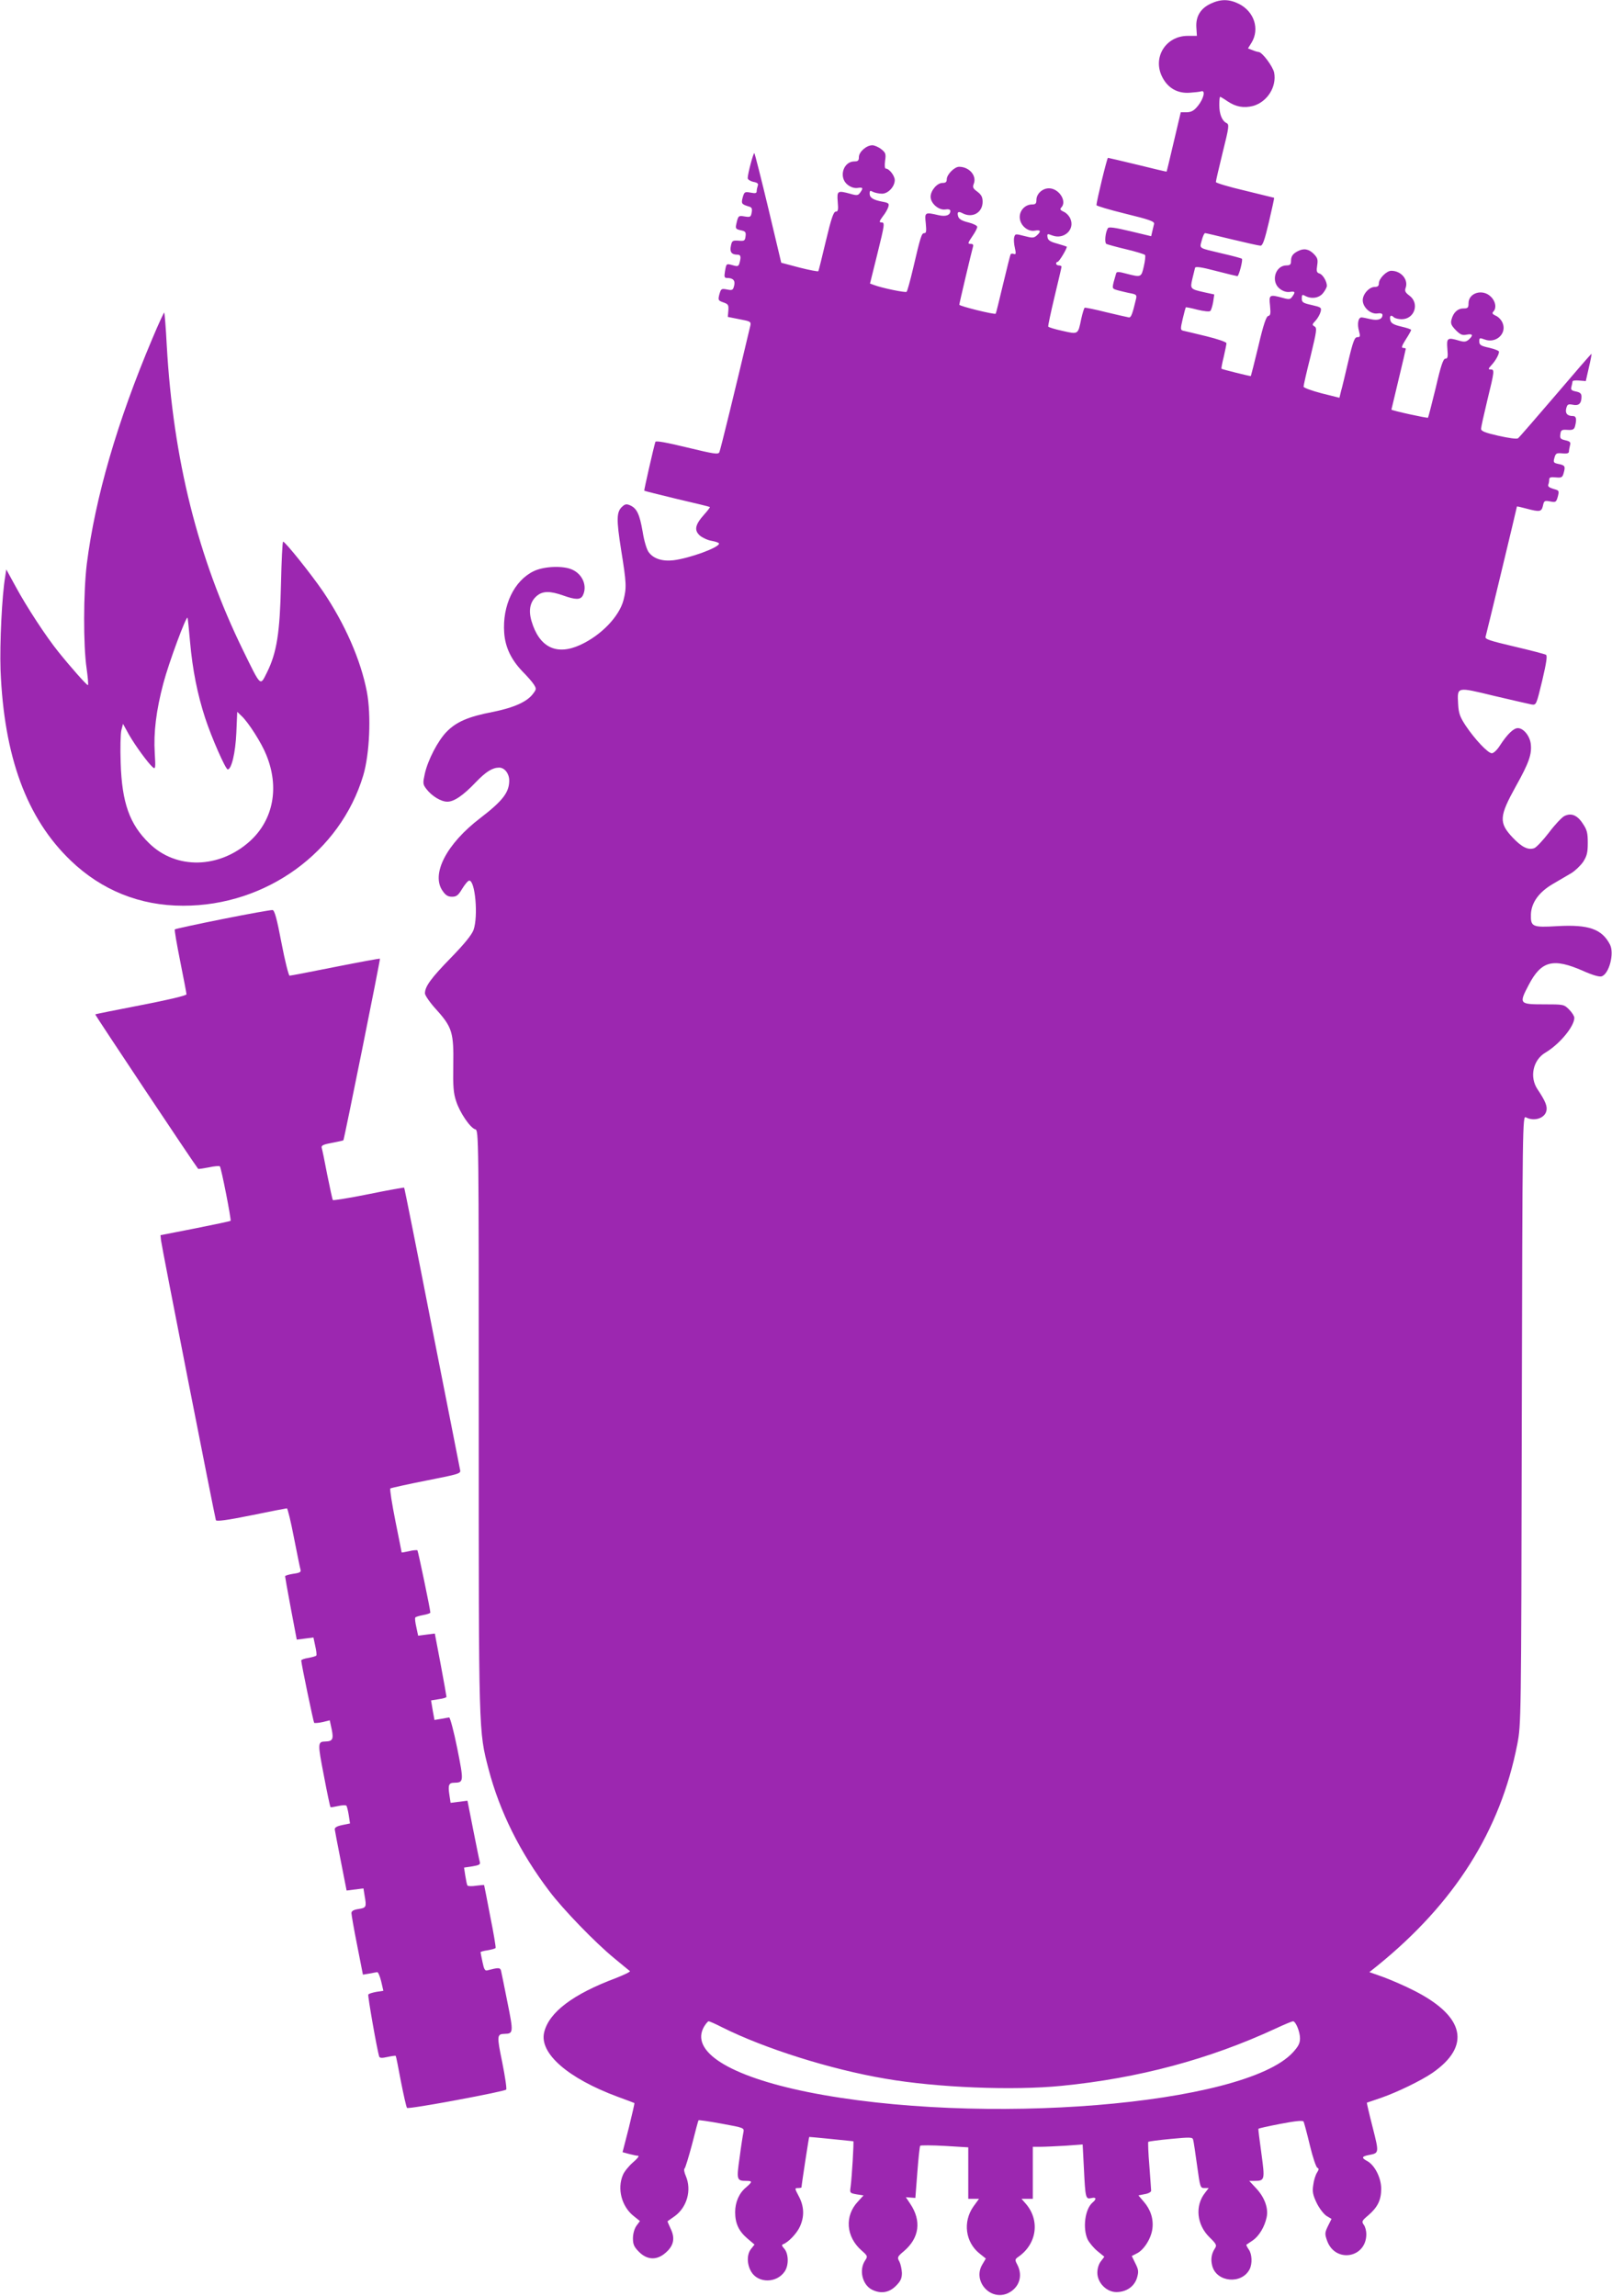
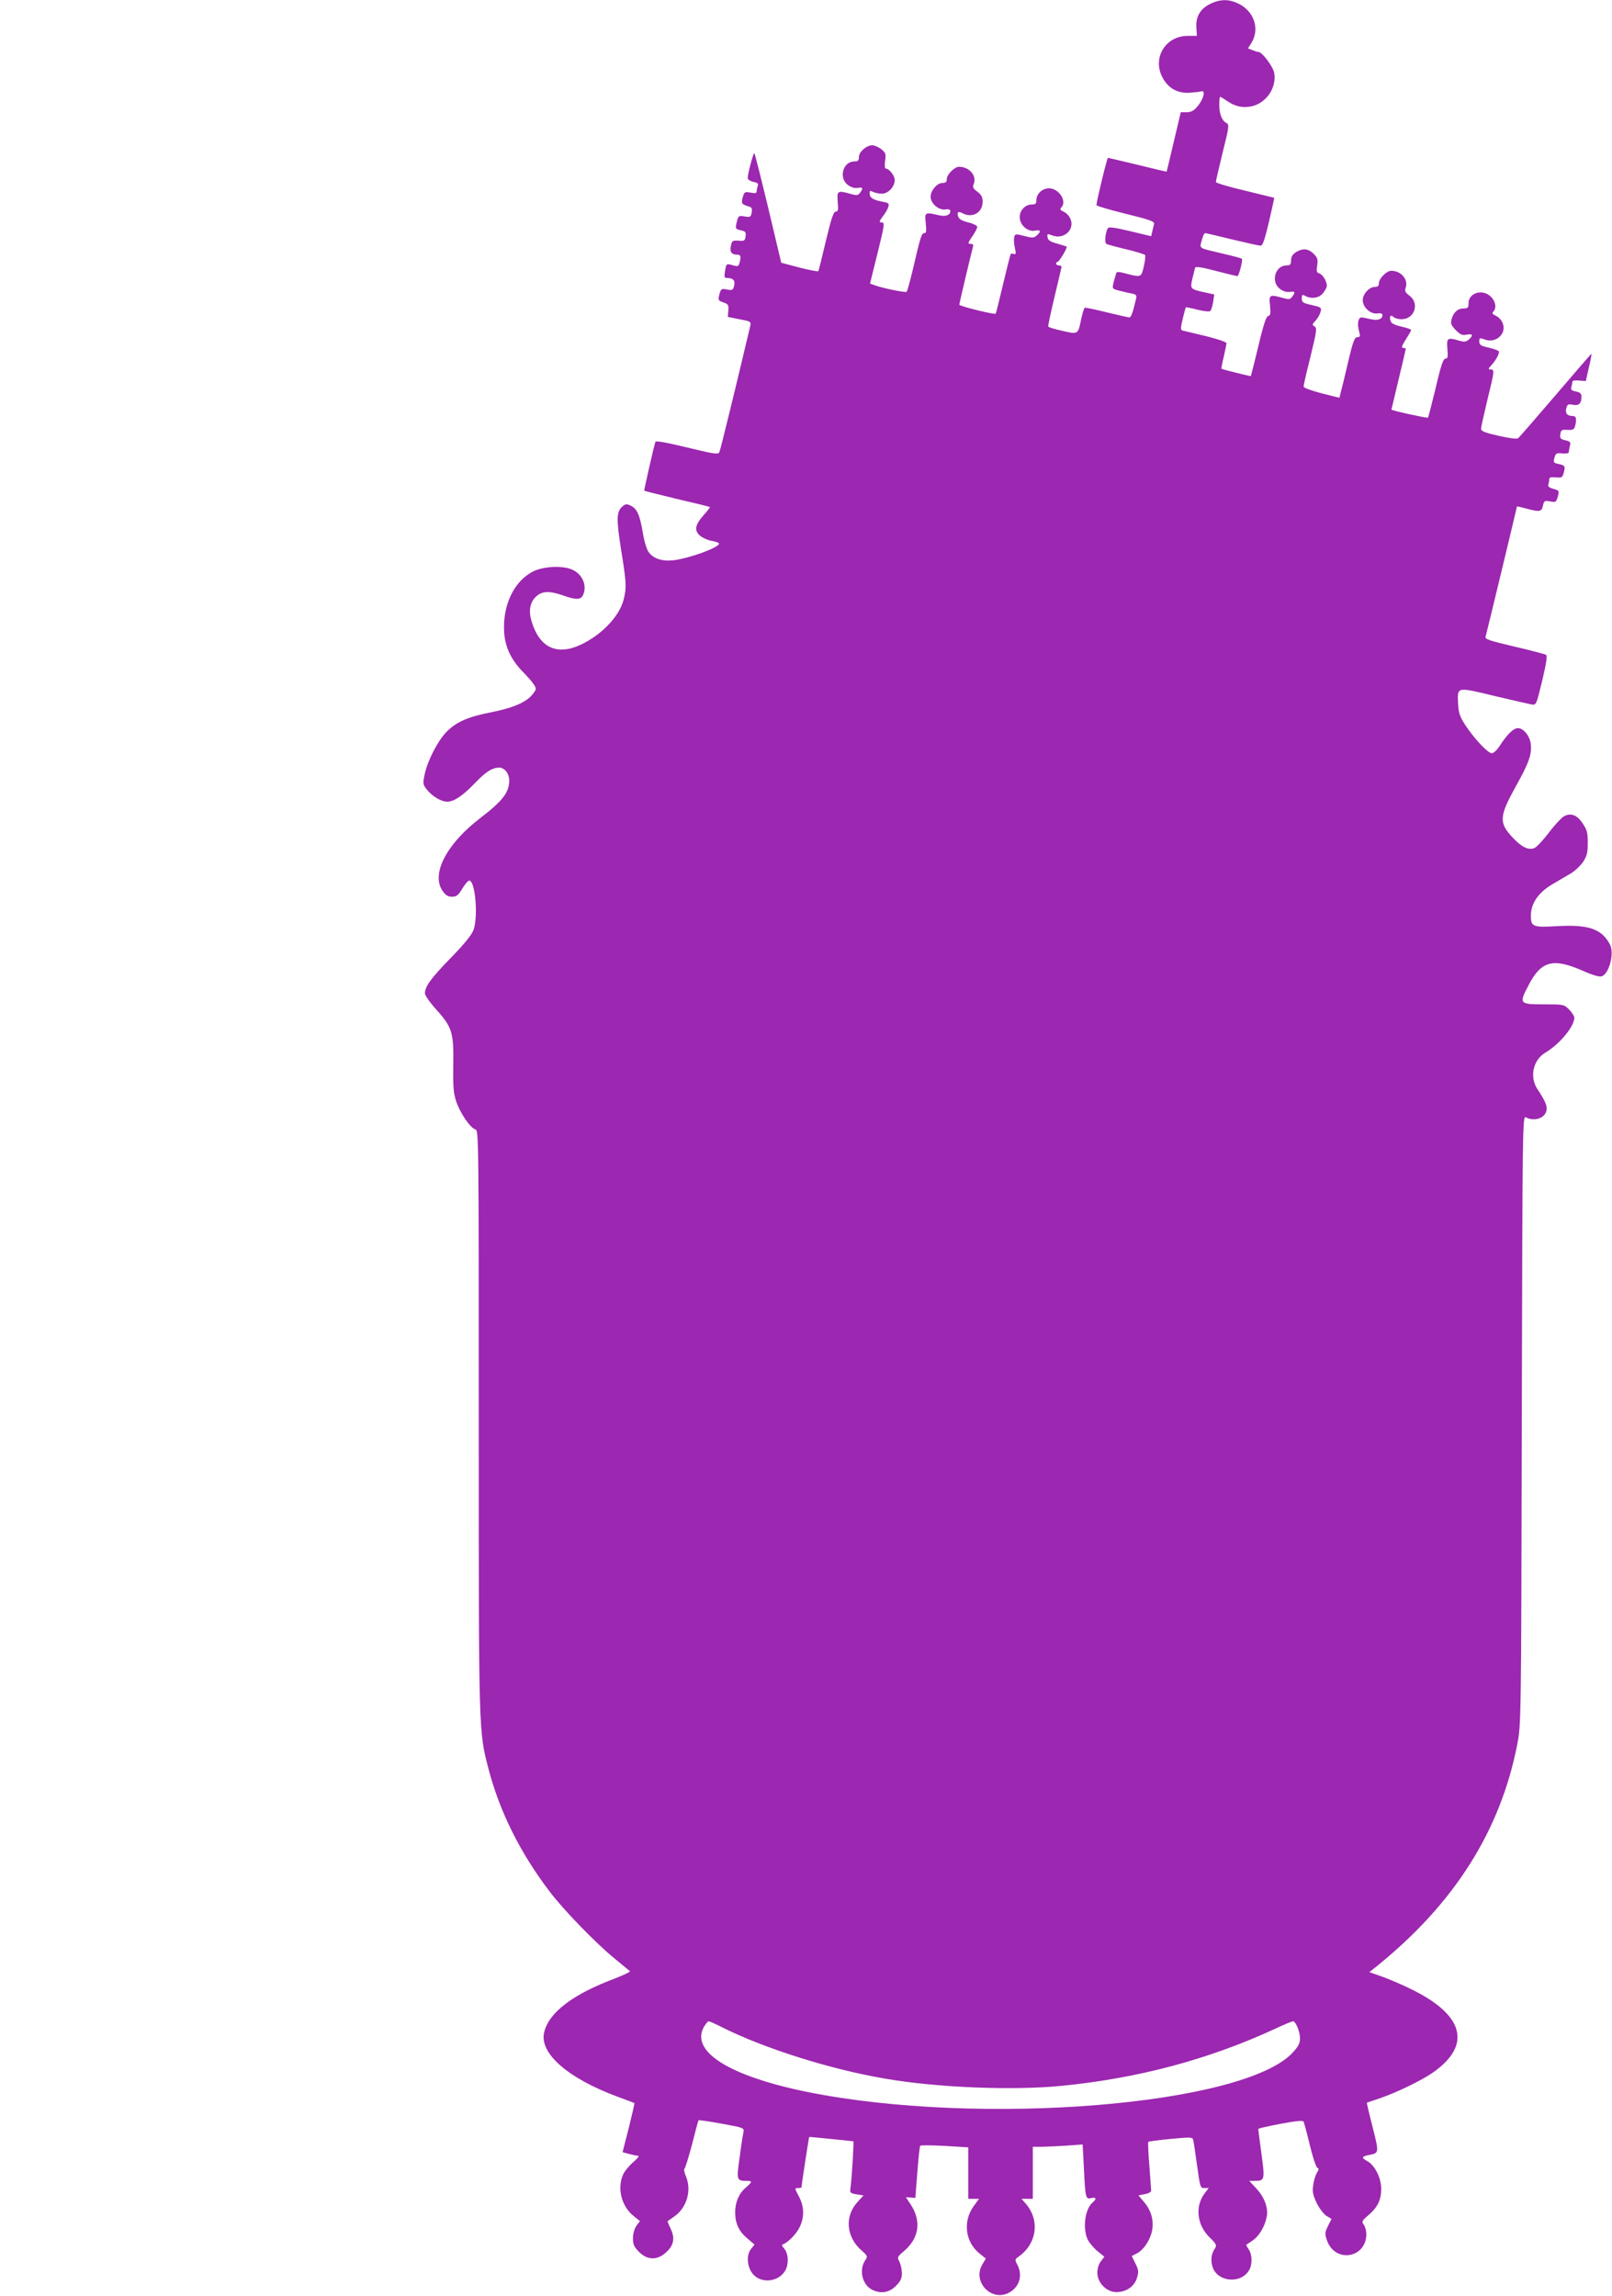
<svg xmlns="http://www.w3.org/2000/svg" version="1.0" width="899pt" height="1280pt" viewBox="0 0 899 1280" preserveAspectRatio="xMidYMid meet">
  <g transform="translate(0,1280) scale(0.1,-0.1)" fill="#9c27b0" stroke="none">
    <path d="M6753 12780 c-57 -26 -85 -71 -81 -133 l3 -47 -51 0 c-123 0 -198 -121 -142 -230 31 -61 85 -92 153 -87 28 2 57 5 65 8 24 7 13 -41 -19 -81 -22 -27 -36 -35 -62 -36 l-34 0 -39 -165 c-21 -90 -39 -165 -40 -166 0 -1 -73 16 -161 38 -88 21 -163 39 -166 39 -5 0 -64 -242 -64 -264 0 -4 73 -26 163 -48 135 -33 162 -43 158 -57 -2 -9 -7 -28 -10 -42 l-6 -26 -117 28 c-84 20 -119 25 -124 17 -15 -23 -20 -81 -9 -88 6 -3 56 -17 111 -30 55 -13 103 -28 105 -32 3 -5 0 -33 -7 -63 -14 -62 -15 -62 -97 -41 -40 11 -54 12 -57 3 -2 -7 -8 -29 -14 -49 -9 -38 -9 -38 28 -48 20 -5 52 -13 70 -16 29 -6 32 -10 26 -33 -19 -81 -27 -101 -38 -101 -7 1 -64 14 -127 29 -63 16 -118 27 -121 25 -3 -2 -12 -30 -19 -62 -18 -88 -16 -87 -104 -67 -42 9 -78 20 -80 24 -2 3 14 78 35 166 21 88 39 163 39 168 0 4 -7 7 -15 7 -8 0 -15 5 -15 10 0 6 4 10 8 10 9 0 56 79 51 85 -2 1 -26 9 -54 17 -38 10 -51 19 -53 35 -3 20 -1 21 27 10 64 -24 126 32 101 92 -6 16 -23 34 -37 40 -20 9 -23 15 -15 23 35 35 -12 108 -68 108 -37 0 -70 -31 -70 -65 0 -20 -5 -25 -24 -25 -38 0 -69 -32 -69 -70 0 -45 44 -84 85 -76 32 6 36 -4 10 -27 -16 -14 -24 -15 -69 -3 -50 13 -52 13 -57 -8 -3 -11 -1 -38 4 -59 7 -31 6 -37 -6 -33 -7 3 -15 2 -18 -2 -2 -4 -21 -79 -42 -167 -21 -88 -39 -162 -41 -164 -5 -7 -203 42 -203 50 0 8 68 294 76 322 4 11 0 17 -10 17 -21 0 -20 3 9 46 14 20 25 42 25 49 0 7 -22 18 -50 25 -34 8 -51 18 -56 32 -8 26 0 32 24 19 55 -29 112 3 112 64 0 26 -7 39 -29 56 -25 18 -28 25 -20 45 17 45 -26 94 -82 94 -26 0 -69 -43 -69 -70 0 -15 -6 -20 -24 -20 -30 0 -66 -43 -66 -77 0 -37 45 -76 81 -71 18 3 29 0 29 -8 0 -24 -25 -33 -65 -24 -77 18 -79 17 -72 -45 4 -43 3 -55 -8 -55 -15 0 -20 -14 -63 -198 -16 -68 -32 -126 -36 -129 -6 -6 -138 21 -182 38 l-22 8 39 157 c44 178 45 184 23 184 -12 0 -10 7 9 33 14 17 28 42 31 53 6 19 2 23 -31 29 -53 10 -73 22 -73 46 0 16 3 18 19 9 11 -5 33 -10 50 -10 34 0 71 39 71 76 0 24 -31 64 -50 64 -6 0 -7 18 -4 43 6 39 3 46 -21 65 -15 12 -38 22 -50 22 -33 0 -75 -37 -75 -66 0 -19 -5 -24 -25 -24 -63 0 -89 -90 -38 -130 18 -14 37 -20 55 -18 31 5 34 0 15 -26 -11 -16 -18 -17 -53 -7 -73 20 -77 18 -72 -44 4 -45 2 -55 -11 -55 -12 0 -25 -37 -55 -163 -21 -89 -40 -165 -42 -169 -2 -3 -50 6 -105 20 l-102 27 -72 303 c-40 167 -75 305 -78 308 -5 5 -37 -115 -37 -139 0 -8 14 -17 31 -21 23 -4 30 -10 25 -22 -3 -9 -6 -22 -6 -30 0 -12 -8 -13 -34 -8 -33 6 -35 4 -44 -27 -9 -35 -7 -38 39 -52 12 -4 15 -13 11 -32 -4 -25 -8 -27 -39 -22 -35 6 -36 5 -47 -44 -5 -23 -2 -27 25 -33 26 -5 30 -10 27 -33 -3 -25 -6 -28 -39 -25 -34 2 -37 0 -43 -30 -7 -33 4 -48 37 -48 18 0 21 -11 11 -47 -5 -18 -10 -20 -37 -12 -37 10 -36 11 -44 -35 -5 -31 -3 -36 13 -36 33 0 46 -15 38 -44 -6 -24 -10 -26 -40 -20 -31 6 -33 4 -42 -27 -8 -32 -7 -35 22 -45 28 -10 30 -14 28 -46 l-3 -35 65 -13 c60 -11 65 -14 61 -34 -82 -347 -167 -695 -173 -707 -6 -14 -27 -11 -180 26 -116 28 -175 39 -177 31 -11 -36 -64 -270 -62 -272 2 -2 84 -22 182 -46 99 -23 182 -43 184 -45 2 -1 -12 -20 -32 -42 -51 -57 -57 -88 -23 -118 15 -12 45 -26 67 -29 21 -4 39 -10 39 -15 0 -22 -164 -82 -255 -93 -61 -7 -111 9 -137 45 -11 14 -26 63 -34 115 -17 97 -32 129 -69 146 -20 9 -29 8 -45 -7 -32 -29 -33 -70 -6 -241 30 -186 31 -211 13 -281 -24 -91 -125 -196 -241 -249 -133 -61 -229 -13 -272 134 -18 62 -7 110 33 142 32 25 72 25 143 0 70 -25 97 -25 110 -1 27 52 0 119 -59 145 -50 23 -158 19 -215 -9 -109 -53 -175 -191 -164 -344 6 -81 39 -149 102 -215 26 -26 54 -58 63 -72 15 -24 15 -27 -4 -52 -33 -45 -107 -78 -227 -102 -135 -26 -201 -55 -255 -110 -49 -50 -105 -158 -122 -235 -11 -51 -11 -58 8 -83 30 -40 82 -72 118 -72 37 0 88 34 160 110 56 58 92 80 129 80 30 0 56 -33 56 -72 0 -66 -36 -113 -161 -209 -189 -144 -277 -314 -210 -407 16 -24 30 -32 52 -32 25 0 35 8 57 45 15 24 32 45 39 45 33 1 51 -198 24 -275 -10 -27 -49 -76 -126 -155 -111 -114 -145 -160 -145 -199 0 -11 29 -53 65 -92 87 -97 96 -127 93 -310 -2 -115 1 -155 16 -199 20 -63 79 -150 107 -157 19 -5 19 -41 19 -1624 0 -1756 -1 -1728 55 -1944 62 -236 175 -464 339 -680 76 -101 256 -287 361 -373 44 -36 83 -69 88 -72 4 -4 -32 -21 -80 -40 -238 -89 -371 -190 -398 -301 -29 -117 132 -257 410 -360 50 -18 91 -34 93 -35 2 -1 -13 -63 -31 -138 l-35 -136 37 -10 c20 -5 42 -10 50 -10 8 0 -5 -17 -29 -37 -23 -20 -49 -52 -56 -70 -33 -77 -7 -176 60 -229 l35 -28 -20 -27 c-11 -16 -19 -44 -19 -69 0 -34 6 -48 34 -76 46 -46 100 -48 149 -4 45 39 53 81 27 134 -10 22 -18 40 -17 41 1 0 19 14 41 29 68 50 94 145 61 223 -9 20 -12 39 -7 42 4 3 23 65 42 136 18 72 34 132 36 133 1 2 59 -6 129 -19 125 -23 126 -23 121 -49 -3 -14 -13 -76 -21 -139 -18 -125 -17 -131 38 -131 34 0 34 -5 -2 -36 -39 -32 -61 -83 -61 -138 0 -63 20 -106 68 -147 l40 -34 -19 -24 c-25 -30 -24 -87 1 -128 39 -65 143 -64 187 3 23 35 21 98 -3 126 -14 15 -16 22 -6 25 29 11 76 60 93 98 26 56 24 113 -6 169 -23 44 -24 46 -5 46 11 0 20 2 20 4 0 12 41 280 43 281 1 1 210 -20 246 -24 4 -1 -8 -201 -15 -253 -5 -35 -5 -36 33 -43 l39 -6 -31 -34 c-76 -80 -67 -197 20 -273 35 -31 35 -33 19 -57 -34 -52 -15 -133 38 -161 49 -25 96 -18 134 20 27 27 34 42 34 73 -1 21 -7 49 -14 63 -13 23 -12 27 25 58 87 74 99 170 35 265 l-24 36 26 -2 27 -2 11 142 c6 79 13 145 16 149 4 3 65 3 137 -1 l131 -8 0 -143 0 -144 30 0 30 0 -32 -44 c-59 -85 -44 -198 35 -261 l35 -28 -20 -34 c-55 -93 47 -205 144 -159 62 30 84 96 52 158 -15 28 -14 31 6 45 105 73 121 208 37 300 l-20 23 31 0 32 0 0 145 0 145 43 0 c23 0 85 3 138 6 l97 7 7 -134 c8 -166 10 -172 41 -165 28 7 31 -5 7 -25 -42 -36 -56 -143 -27 -206 10 -19 34 -48 55 -65 l38 -31 -19 -25 c-12 -15 -20 -40 -20 -64 0 -56 51 -108 106 -108 56 0 100 31 115 79 10 35 9 45 -9 81 l-20 41 29 15 c40 20 80 85 86 138 7 55 -11 108 -49 151 l-29 34 35 7 c20 3 36 12 36 19 0 6 -5 70 -10 140 -6 70 -8 130 -6 133 3 2 60 10 126 16 106 10 121 10 124 -4 3 -8 12 -72 22 -143 17 -123 18 -127 41 -127 l24 0 -20 -26 c-58 -73 -47 -179 25 -249 38 -37 41 -44 30 -61 -20 -30 -25 -62 -15 -99 25 -91 164 -103 208 -18 16 31 14 85 -5 111 -9 13 -14 24 -13 26 2 1 19 13 37 25 34 24 65 75 76 128 11 49 -11 110 -56 159 l-41 44 29 0 c58 0 59 5 39 152 -10 73 -18 135 -17 138 0 3 56 15 123 28 83 16 124 20 129 13 3 -6 19 -65 35 -132 16 -67 35 -123 42 -126 9 -4 9 -10 -2 -27 -8 -12 -18 -43 -21 -69 -6 -38 -2 -56 20 -102 15 -30 40 -62 55 -71 l27 -16 -20 -40 c-18 -37 -18 -44 -5 -81 45 -127 219 -98 219 36 0 18 -6 42 -14 52 -13 18 -11 23 25 53 52 45 72 85 72 148 0 61 -36 131 -77 154 -34 18 -33 26 7 34 59 11 59 10 22 156 -19 74 -33 135 -32 136 1 0 38 13 82 28 91 32 220 95 282 137 218 150 183 315 -97 458 -52 27 -131 61 -174 77 l-79 28 44 35 c432 350 687 754 781 1236 21 109 22 121 25 1808 4 1661 4 1697 23 1687 45 -24 104 -6 114 35 7 26 -6 57 -49 121 -46 68 -26 164 44 205 79 47 161 146 161 194 0 9 -13 30 -29 46 -29 29 -31 29 -141 29 -137 0 -140 3 -84 109 70 134 136 151 304 77 51 -23 90 -34 102 -30 42 13 72 128 47 177 -45 87 -119 113 -294 103 -140 -8 -149 -4 -147 67 3 65 45 123 122 168 36 21 82 48 104 61 21 13 50 41 65 62 21 33 26 51 26 106 0 56 -4 73 -28 108 -31 48 -66 61 -104 41 -14 -8 -53 -49 -85 -92 -33 -43 -70 -82 -81 -86 -34 -13 -71 6 -121 59 -78 83 -75 118 18 286 74 132 90 180 83 237 -6 45 -41 87 -72 87 -24 0 -59 -34 -100 -97 -15 -24 -35 -43 -45 -43 -22 0 -95 78 -146 154 -32 49 -39 68 -42 120 -5 98 -11 97 200 46 101 -24 195 -45 209 -48 27 -4 27 -3 60 133 24 102 29 139 21 144 -7 4 -87 25 -177 46 -136 32 -164 41 -160 54 5 16 175 722 175 727 0 1 24 -4 53 -12 75 -20 84 -18 92 16 6 28 9 30 40 24 32 -6 34 -4 43 27 8 33 8 34 -25 43 -23 7 -32 14 -28 24 3 7 5 20 5 29 0 11 9 14 37 11 33 -3 37 0 44 26 10 36 7 42 -30 49 -27 6 -29 9 -22 34 7 25 11 28 44 25 26 -3 37 1 37 10 0 7 3 23 6 35 5 17 0 22 -26 28 -27 6 -31 11 -28 33 3 24 7 27 39 25 30 -2 38 2 43 20 10 39 7 57 -11 57 -32 0 -45 15 -38 43 6 23 11 25 37 20 33 -7 48 7 48 45 0 17 -7 24 -31 29 -25 5 -30 10 -25 27 3 12 6 25 6 29 0 5 17 7 37 5 l37 -3 17 75 c10 41 16 76 15 77 -1 2 -91 -102 -200 -230 -109 -127 -203 -236 -210 -241 -7 -5 -51 1 -109 14 -75 17 -97 26 -97 39 0 9 16 81 35 160 40 163 41 171 18 171 -14 0 -14 3 4 23 23 24 43 60 43 76 0 5 -25 15 -55 22 -47 10 -55 16 -55 35 0 21 2 21 30 11 63 -24 125 33 100 92 -6 16 -23 34 -37 40 -20 9 -23 15 -15 23 19 19 14 57 -13 83 -45 46 -125 23 -125 -36 0 -25 -4 -29 -28 -29 -33 0 -57 -23 -67 -62 -6 -22 -1 -33 24 -59 26 -26 37 -30 61 -25 34 6 38 -3 12 -27 -15 -13 -25 -15 -53 -7 -67 20 -72 16 -67 -45 4 -45 2 -55 -11 -55 -12 0 -25 -37 -54 -163 -22 -89 -41 -164 -43 -166 -4 -4 -204 40 -204 45 0 1 18 76 40 168 22 91 40 168 40 171 0 3 -7 5 -15 5 -11 0 -7 12 15 47 17 26 30 50 30 53 0 4 -25 12 -55 19 -39 9 -56 18 -60 32 -8 25 1 37 17 21 7 -7 27 -12 45 -12 72 0 101 88 44 131 -23 17 -28 26 -22 43 17 46 -24 96 -80 96 -26 0 -69 -43 -69 -70 0 -14 -6 -20 -23 -20 -31 0 -67 -40 -67 -74 0 -39 43 -79 81 -74 18 3 29 0 29 -8 0 -24 -25 -33 -65 -24 -22 5 -45 10 -52 10 -18 0 -25 -36 -14 -75 8 -31 7 -35 -9 -35 -15 0 -24 -22 -50 -132 -17 -73 -35 -149 -41 -169 l-9 -37 -100 25 c-57 15 -100 31 -100 37 0 7 17 83 39 169 34 141 37 158 22 167 -14 8 -14 11 6 32 12 13 24 35 28 49 6 24 3 26 -49 38 -49 11 -56 15 -56 37 0 21 3 23 19 14 36 -19 78 -12 100 16 12 15 21 33 21 40 0 25 -23 64 -42 69 -15 5 -17 13 -12 45 5 33 2 42 -19 64 -28 28 -56 33 -90 15 -28 -15 -37 -28 -37 -56 0 -18 -6 -23 -25 -23 -63 0 -89 -90 -38 -130 18 -14 37 -20 55 -18 31 5 34 0 15 -26 -11 -16 -18 -17 -53 -7 -74 20 -78 18 -71 -43 4 -45 3 -55 -10 -58 -11 -2 -27 -48 -55 -168 -22 -91 -41 -166 -42 -167 -2 -2 -160 37 -164 41 -1 2 4 32 13 67 8 35 15 69 15 75 0 7 -51 24 -112 39 -62 15 -120 29 -130 31 -15 4 -15 10 -2 66 8 34 16 63 17 64 1 2 31 -4 65 -13 37 -9 67 -12 72 -7 5 5 12 28 16 51 l6 41 -55 12 c-80 18 -80 19 -67 76 7 27 13 54 15 61 3 8 38 3 117 -18 62 -16 116 -29 119 -29 8 0 32 91 25 97 -3 3 -51 16 -108 29 -138 33 -128 26 -116 73 6 23 14 41 19 41 4 0 72 -16 150 -35 79 -19 150 -35 159 -35 12 0 23 31 47 133 17 72 30 133 29 134 0 0 -74 18 -163 40 -90 21 -163 43 -162 48 0 6 17 80 38 165 36 144 37 156 21 164 -25 12 -40 50 -40 101 0 25 2 45 5 45 2 0 21 -11 41 -25 46 -31 90 -39 142 -26 79 22 133 106 118 186 -7 34 -67 115 -87 115 -4 0 -19 4 -33 10 l-26 10 20 32 c46 76 15 173 -70 216 -54 27 -101 28 -157 2z m-2725 -11284 c236 -118 603 -234 909 -286 288 -50 712 -67 983 -40 428 42 824 148 1193 319 49 23 93 41 98 41 15 0 39 -58 39 -95 0 -28 -9 -45 -40 -79 -272 -295 -1746 -414 -2708 -220 -437 89 -656 227 -575 365 10 16 21 29 25 29 5 0 39 -15 76 -34z" />
-     <path d="M850 10913 c-196 -463 -319 -887 -366 -1258 -19 -158 -20 -453 -1 -582 7 -51 11 -93 7 -93 -7 0 -95 99 -164 185 -68 84 -178 252 -239 365 l-52 95 -6 -40 c-18 -103 -31 -372 -26 -520 19 -483 145 -827 391 -1063 173 -166 386 -252 627 -252 463 -1 877 299 1005 727 35 118 45 334 20 466 -34 177 -122 378 -245 560 -68 99 -209 275 -222 277 -4 0 -9 -107 -12 -237 -6 -270 -23 -381 -78 -492 -39 -78 -32 -84 -134 124 -252 516 -389 1063 -425 1699 -5 99 -12 181 -14 183 -2 2 -32 -63 -66 -144z m210 -1693 c14 -156 41 -291 84 -423 36 -110 114 -287 126 -287 21 0 43 92 48 203 l5 118 24 -23 c38 -35 112 -151 138 -217 74 -180 40 -361 -90 -480 -171 -155 -413 -161 -564 -12 -108 105 -151 225 -158 446 -3 83 -1 165 4 184 l9 35 33 -60 c35 -61 108 -161 134 -183 14 -11 15 -2 10 81 -7 114 8 237 48 388 30 114 130 384 135 365 2 -6 8 -66 14 -135z" />
-     <path d="M1243 7676 c-145 -29 -265 -55 -268 -58 -3 -2 11 -83 30 -178 19 -95 35 -178 35 -184 0 -7 -107 -32 -252 -60 -139 -27 -255 -50 -257 -52 -2 -2 543 -821 574 -861 1 -2 27 2 59 8 31 7 59 9 62 6 8 -8 65 -299 60 -304 -2 -2 -91 -21 -197 -42 l-194 -38 3 -29 c3 -32 300 -1542 306 -1560 3 -8 64 0 197 27 106 22 196 39 199 39 4 0 22 -73 39 -162 18 -90 34 -171 37 -180 4 -13 -4 -18 -41 -23 -25 -4 -45 -10 -45 -14 0 -3 14 -84 32 -179 l33 -174 47 6 46 6 10 -47 c6 -26 9 -50 6 -54 -2 -3 -22 -9 -44 -13 -22 -3 -40 -10 -40 -14 0 -18 68 -343 72 -348 3 -2 24 -1 46 4 l41 10 11 -51 c11 -54 5 -66 -35 -67 -44 -1 -44 -8 -9 -189 18 -96 35 -175 37 -177 1 -2 20 1 42 6 22 5 43 6 47 2 3 -4 9 -28 13 -53 l7 -46 -44 -9 c-29 -6 -42 -14 -41 -24 1 -8 16 -88 34 -178 l32 -163 47 6 47 6 6 -38 c12 -67 10 -70 -33 -77 -28 -4 -40 -11 -40 -23 0 -9 14 -90 32 -180 l32 -163 36 6 c19 4 39 7 44 8 5 0 15 -23 22 -52 l12 -52 -39 -6 c-22 -4 -42 -10 -45 -15 -4 -7 49 -310 61 -346 3 -8 15 -9 46 -2 23 5 43 8 46 6 2 -2 15 -67 29 -143 15 -76 30 -143 34 -147 8 -9 538 90 553 102 4 4 -6 72 -22 152 -31 150 -30 158 14 159 48 1 49 8 15 176 -17 88 -34 167 -36 177 -5 17 -15 17 -76 1 -13 -4 -19 6 -27 46 -6 28 -11 53 -11 55 0 3 18 8 40 11 22 4 42 9 44 13 2 3 -11 83 -30 176 -18 94 -33 172 -34 174 0 2 -20 0 -44 -3 -24 -4 -46 -3 -49 1 -3 4 -8 29 -12 54 l-7 46 47 7 c37 6 45 11 41 24 -3 9 -19 90 -37 180 l-32 162 -47 -6 -47 -6 -7 46 c-8 53 -3 66 27 66 54 1 54 6 17 192 -19 95 -40 172 -45 172 -6 -1 -26 -4 -46 -8 l-36 -6 -10 55 -9 54 43 7 c24 3 43 9 43 13 0 3 -14 84 -32 179 l-33 174 -47 -6 -46 -6 -10 47 c-6 26 -9 50 -6 54 2 4 22 10 44 14 22 4 40 10 40 14 0 17 -68 342 -72 347 -3 2 -24 1 -47 -5 -22 -5 -41 -8 -41 -7 0 2 -16 81 -35 176 -19 96 -32 177 -28 181 5 3 95 23 201 44 183 36 193 39 188 59 -2 12 -73 370 -157 796 -83 426 -153 776 -155 778 -1 2 -90 -14 -198 -36 -108 -22 -198 -36 -200 -33 -2 3 -16 67 -31 141 -14 74 -28 142 -31 151 -3 12 9 18 57 27 34 6 63 13 64 14 5 7 207 1010 204 1013 -2 1 -114 -19 -249 -46 -135 -27 -249 -49 -255 -49 -5 0 -26 82 -45 182 -26 137 -39 183 -50 184 -8 1 -133 -21 -277 -50z" />
  </g>
</svg>